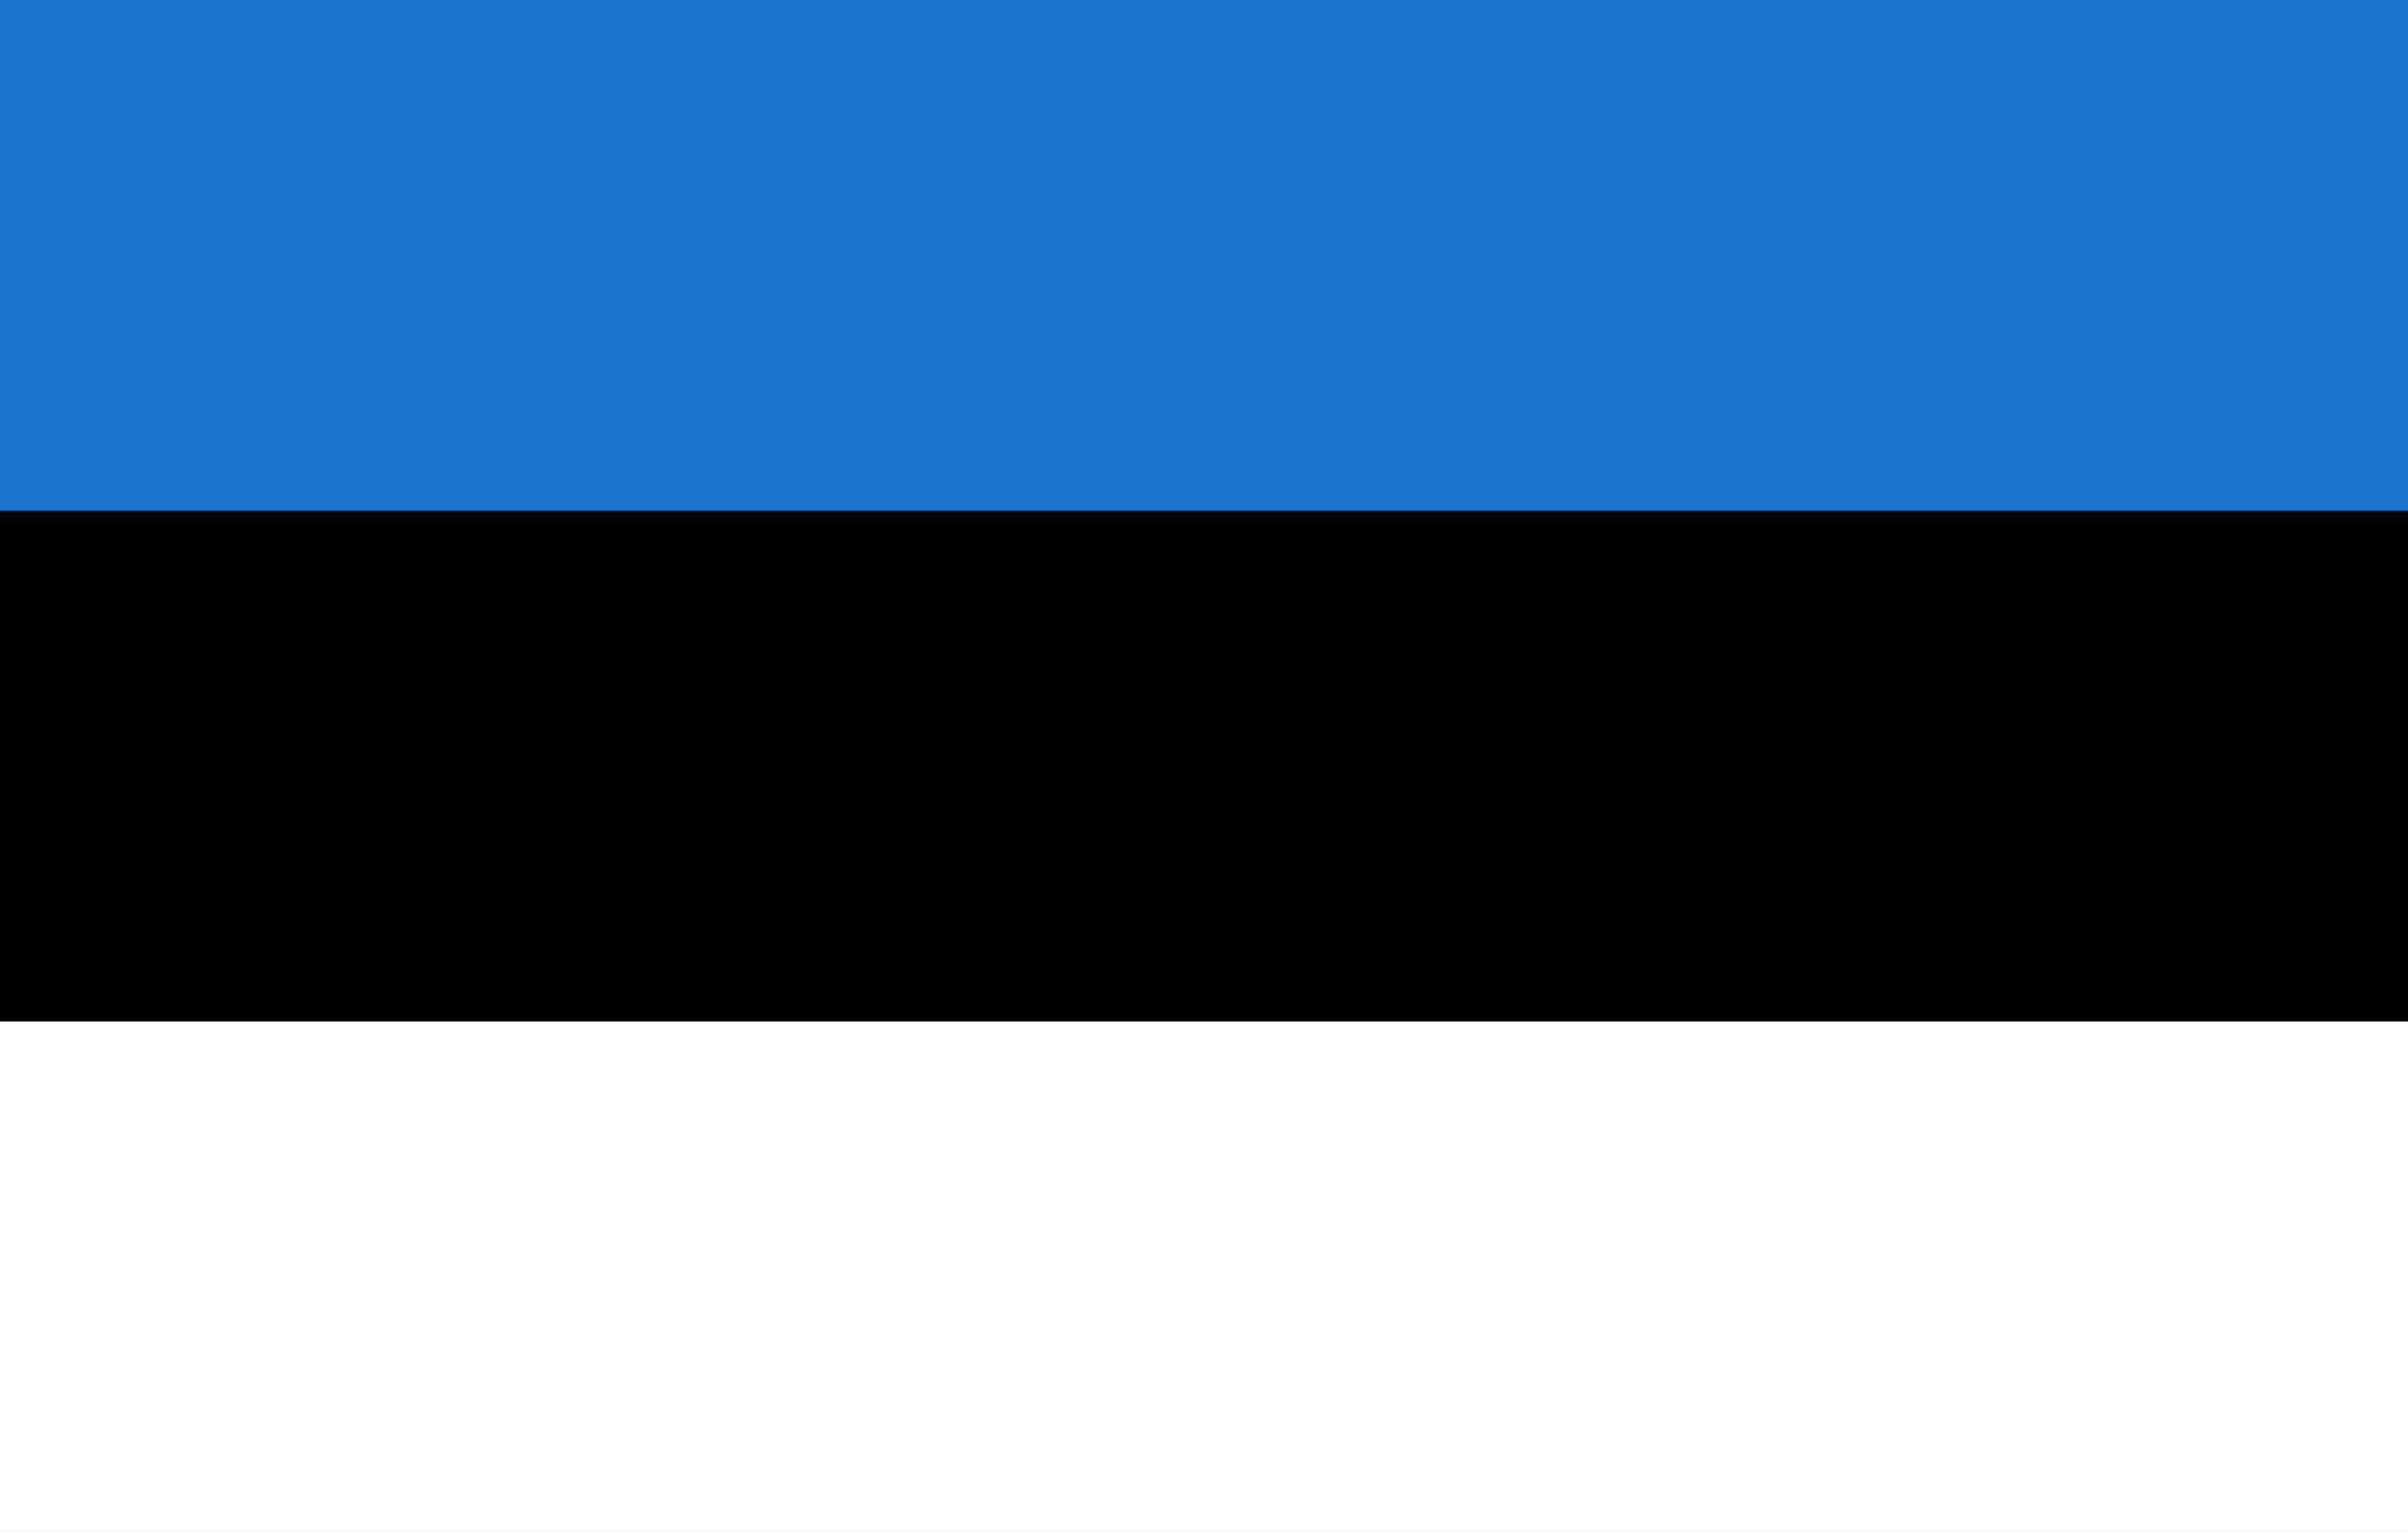
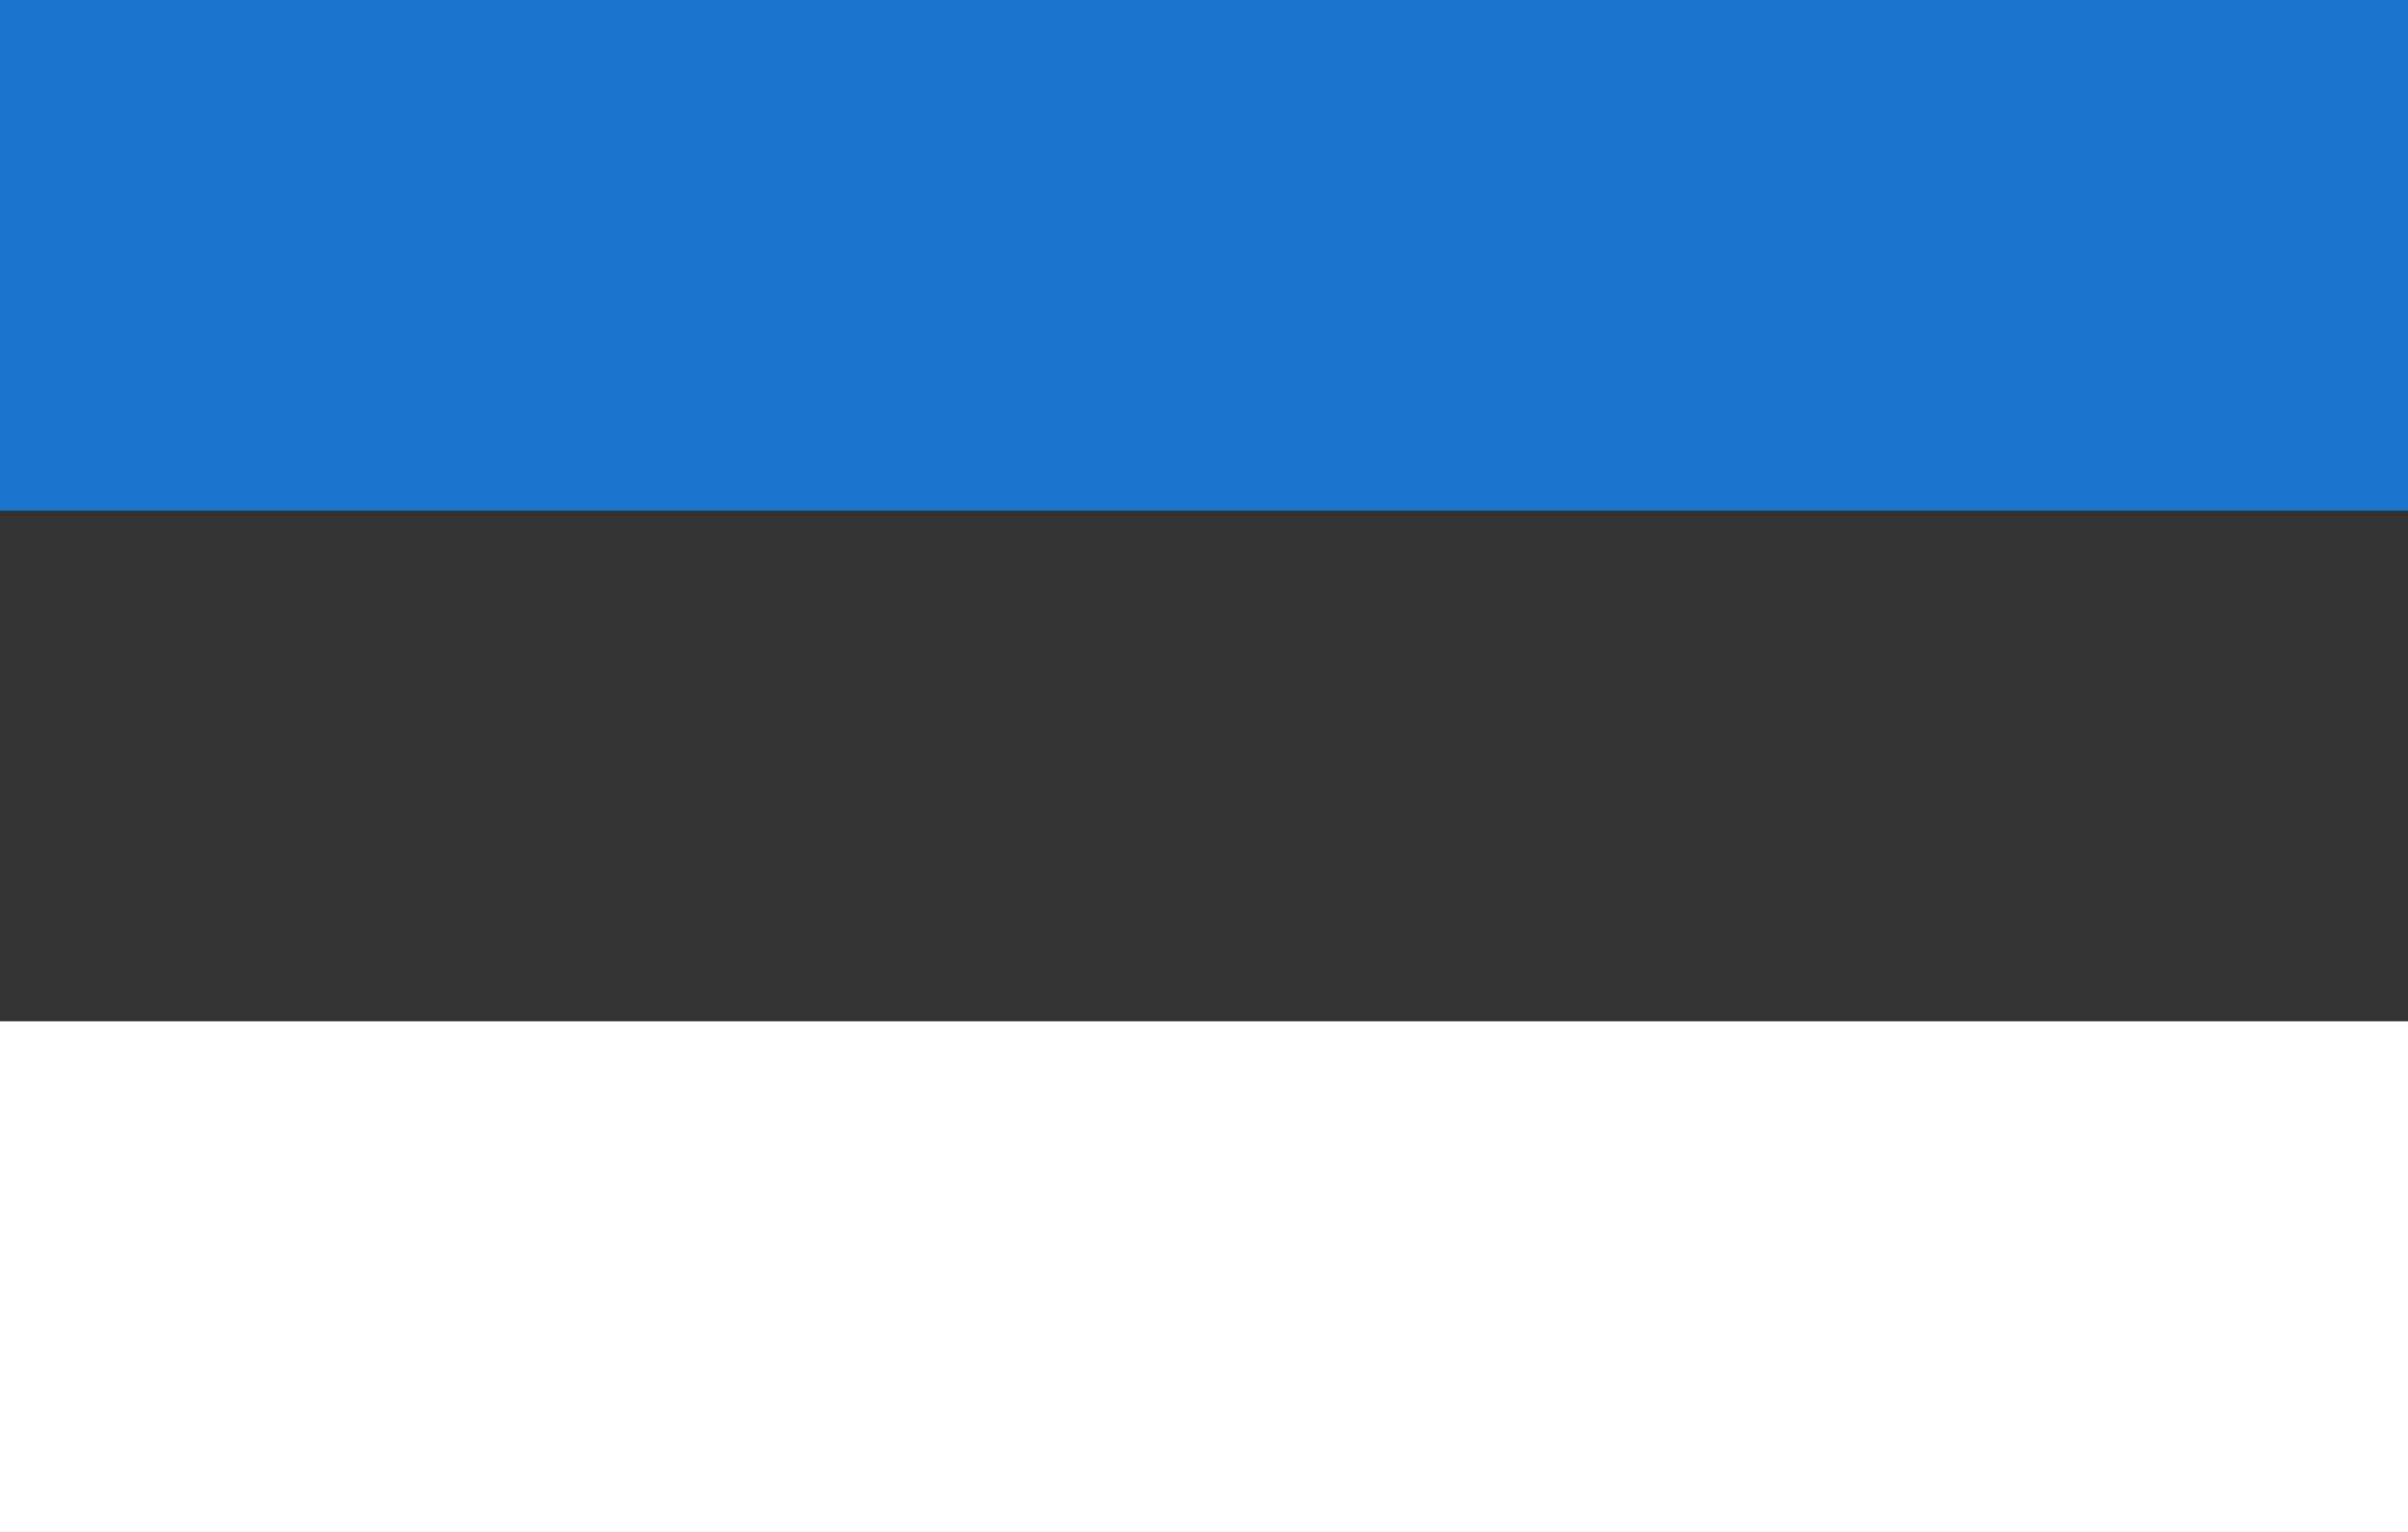
<svg xmlns="http://www.w3.org/2000/svg" height="3720.472" id="svg2" version="1.0" width="5846.457" x="0" y="0">
  <rect width="100%" height="100%" fill="#333333" stroke="none" />
  <defs id="defs3" />
  <g id="layer1">
    <rect height="1240.158" id="rect1293" style="fill:#ffffff;fill-opacity:1;fill-rule:evenodd;stroke:none;stroke-width:0.5;stroke-linecap:butt;stroke-linejoin:miter;stroke-miterlimit:4;stroke-dashoffset:0;stroke-opacity:1" width="5846.457" x="0" y="2480.315" />
-     <rect height="1240.158" id="rect2055" style="fill:#000000;fill-opacity:1;fill-rule:evenodd;stroke:none;stroke-width:0.5;stroke-linecap:butt;stroke-linejoin:miter;stroke-miterlimit:4;stroke-dashoffset:0;stroke-opacity:1" width="5846.457" x="0" y="1240.158" />
    <rect height="1240.158" id="rect2057" style="fill:#1a75cf;fill-opacity:1;fill-rule:evenodd;stroke:none;stroke-width:0.5;stroke-linecap:butt;stroke-linejoin:miter;stroke-miterlimit:4;stroke-dashoffset:0;stroke-opacity:1" width="5846.457" x="0" y="-1.9223671e-05" />
  </g>
</svg>